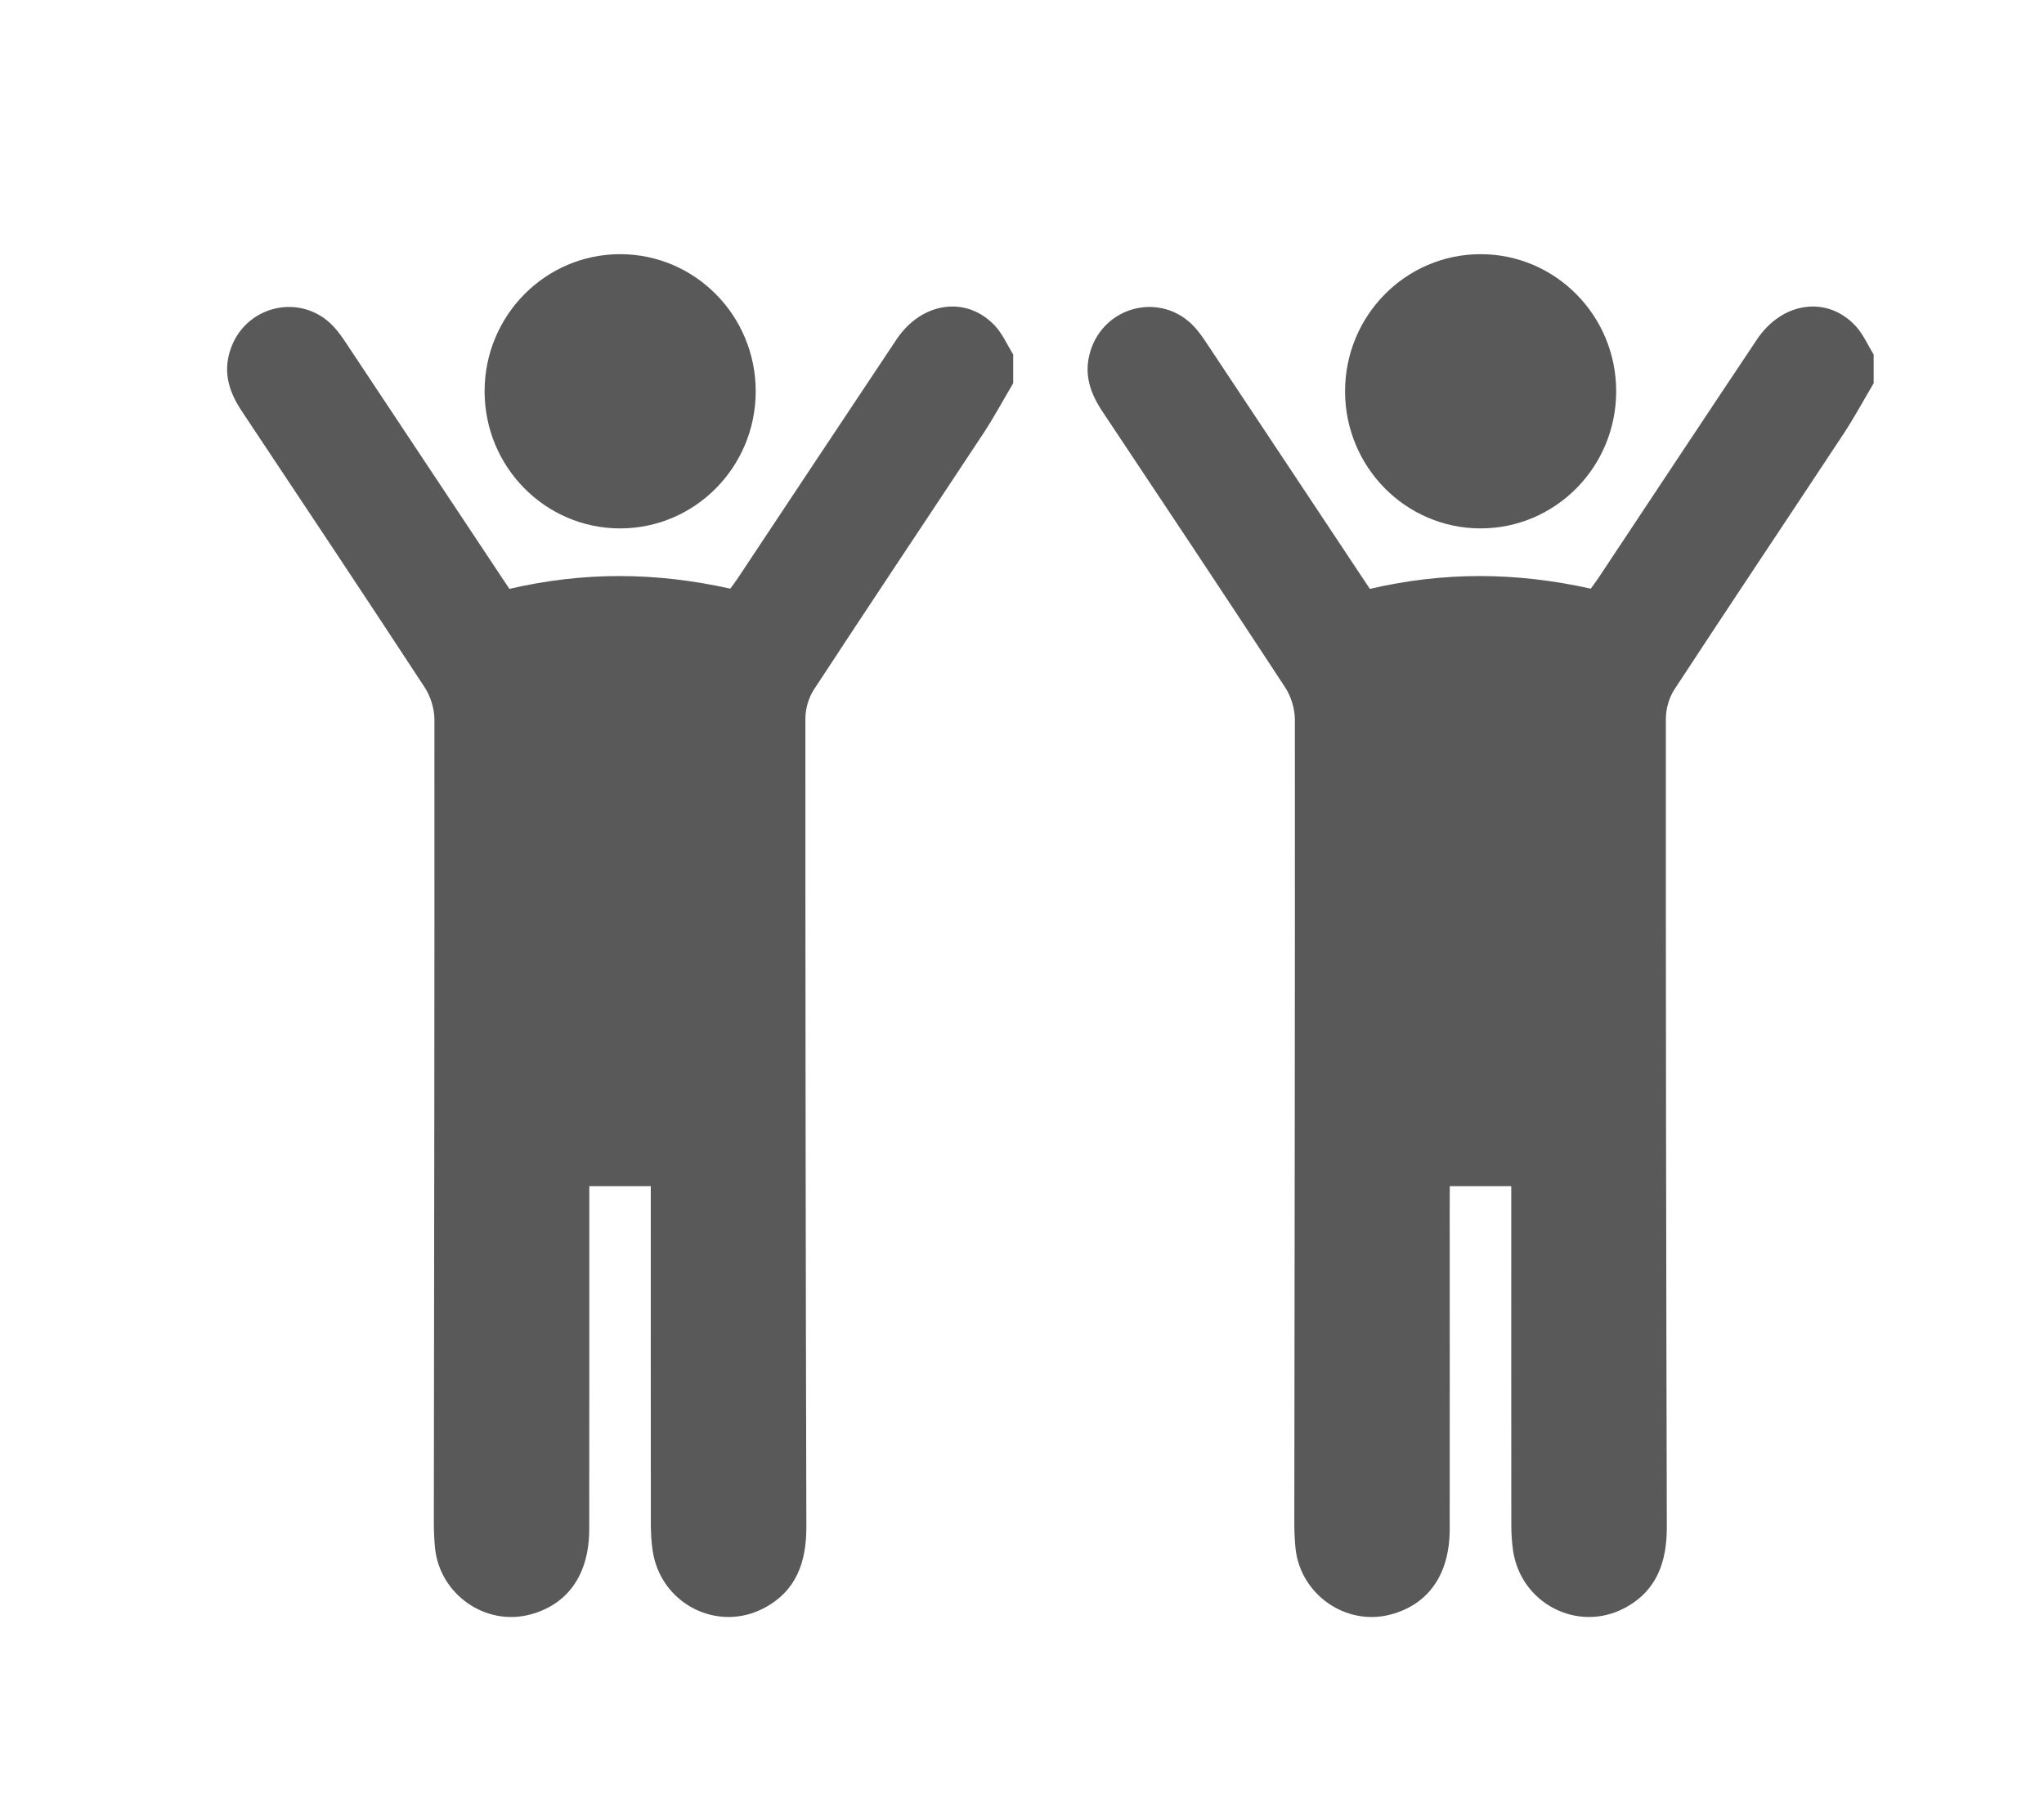
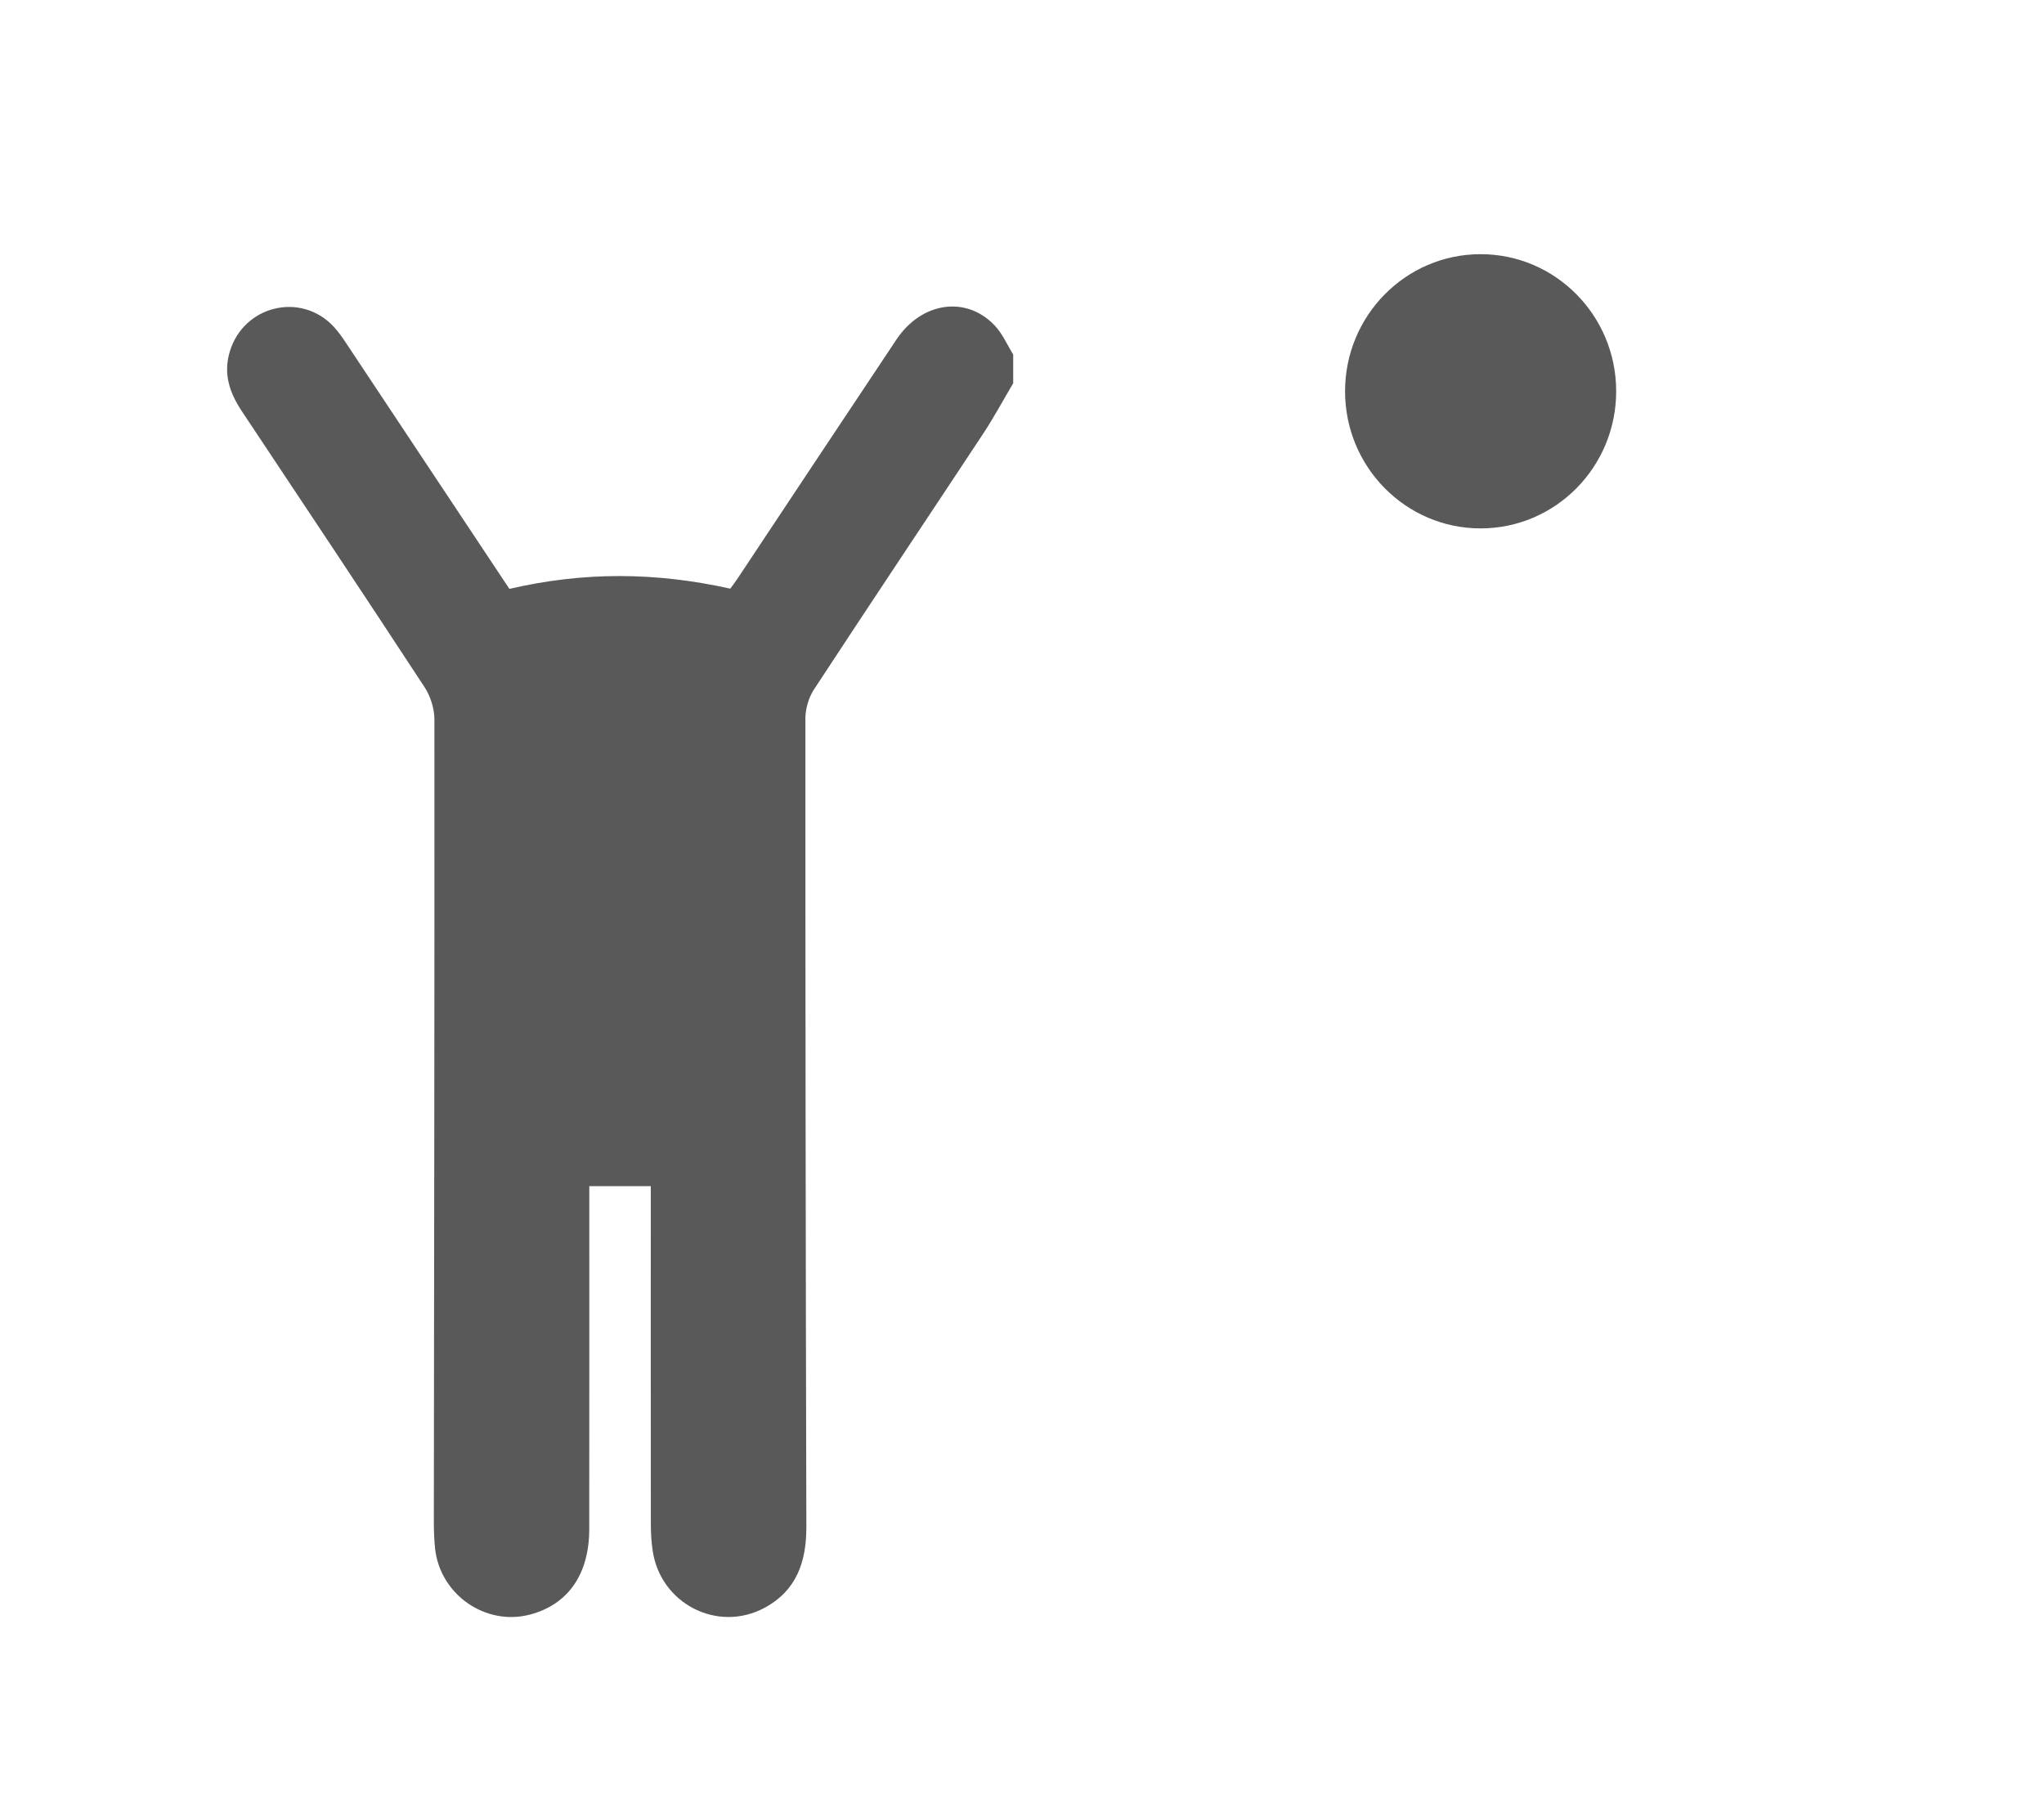
<svg xmlns="http://www.w3.org/2000/svg" width="36" height="32" viewBox="0 0 36 32" fill="none">
-   <path fill-rule="evenodd" clip-rule="evenodd" d="M33 6.749C32.825 7.044 32.662 7.347 32.474 7.633C31.481 9.136 30.479 10.633 29.491 12.14C29.397 12.284 29.34 12.482 29.34 12.655C29.338 17.398 29.345 22.141 29.357 26.884C29.358 27.502 29.185 28.011 28.617 28.315C27.792 28.756 26.787 28.241 26.649 27.306C26.628 27.159 26.618 27.008 26.618 26.859C26.616 24.984 26.617 23.109 26.617 21.235C26.617 21.124 26.617 21.014 26.617 20.888H25.534C25.534 21.004 25.534 21.113 25.533 21.221C25.533 23.124 25.535 25.027 25.533 26.93C25.532 27.724 25.158 28.256 24.49 28.432C23.705 28.639 22.901 28.079 22.817 27.262C22.801 27.104 22.795 26.944 22.796 26.785C22.801 22.08 22.809 17.374 22.806 12.669C22.805 12.479 22.738 12.262 22.634 12.103C21.57 10.479 20.494 8.863 19.417 7.247C19.2 6.921 19.083 6.584 19.203 6.189C19.449 5.378 20.457 5.135 21.033 5.753C21.121 5.848 21.195 5.957 21.267 6.066C22.172 7.426 23.075 8.787 23.979 10.148C24.035 10.233 24.092 10.317 24.127 10.37C25.428 10.067 26.694 10.072 28.017 10.366C28.038 10.337 28.099 10.258 28.154 10.175C29.084 8.775 30.011 7.374 30.945 5.977C31.389 5.314 32.177 5.202 32.677 5.735C32.812 5.878 32.894 6.072 33 6.243L33 6.749Z" fill="#595959" />
  <path fill-rule="evenodd" clip-rule="evenodd" d="M26.077 9.305C27.396 9.305 28.465 8.224 28.465 6.89C28.465 5.557 27.396 4.476 26.077 4.476C24.759 4.476 23.69 5.557 23.69 6.89C23.69 8.224 24.759 9.305 26.077 9.305Z" fill="#595959" />
  <path fill-rule="evenodd" clip-rule="evenodd" d="M17.845 6.749C17.67 7.044 17.507 7.347 17.319 7.633C16.326 9.136 15.324 10.633 14.337 12.14C14.242 12.284 14.185 12.482 14.185 12.655C14.184 17.398 14.19 22.141 14.202 26.884C14.204 27.502 14.03 28.011 13.462 28.315C12.637 28.756 11.632 28.241 11.495 27.306C11.473 27.159 11.464 27.008 11.463 26.859C11.461 24.984 11.462 23.109 11.462 21.235C11.462 21.124 11.462 21.014 11.462 20.888H10.379C10.379 21.004 10.379 21.113 10.379 21.221C10.379 23.124 10.38 25.027 10.378 26.93C10.377 27.724 10.003 28.256 9.335 28.432C8.551 28.639 7.747 28.079 7.662 27.262C7.646 27.104 7.641 26.944 7.641 26.785C7.646 22.08 7.654 17.374 7.651 12.669C7.651 12.479 7.583 12.262 7.479 12.103C6.415 10.479 5.339 8.863 4.263 7.247C4.045 6.921 3.928 6.584 4.048 6.189C4.294 5.378 5.302 5.135 5.878 5.753C5.966 5.848 6.04 5.957 6.112 6.066C7.017 7.426 7.92 8.787 8.824 10.148C8.88 10.233 8.937 10.317 8.972 10.37C10.274 10.067 11.539 10.072 12.862 10.366C12.884 10.337 12.944 10.258 12.999 10.175C13.93 8.775 14.857 7.374 15.79 5.977C16.234 5.314 17.022 5.202 17.522 5.735C17.657 5.878 17.739 6.072 17.845 6.243L17.845 6.749Z" fill="#595959" />
-   <path fill-rule="evenodd" clip-rule="evenodd" d="M10.922 9.305C12.241 9.305 13.31 8.224 13.31 6.89C13.31 5.557 12.241 4.476 10.922 4.476C9.604 4.476 8.535 5.557 8.535 6.89C8.535 8.224 9.604 9.305 10.922 9.305Z" fill="#595959" />
</svg>